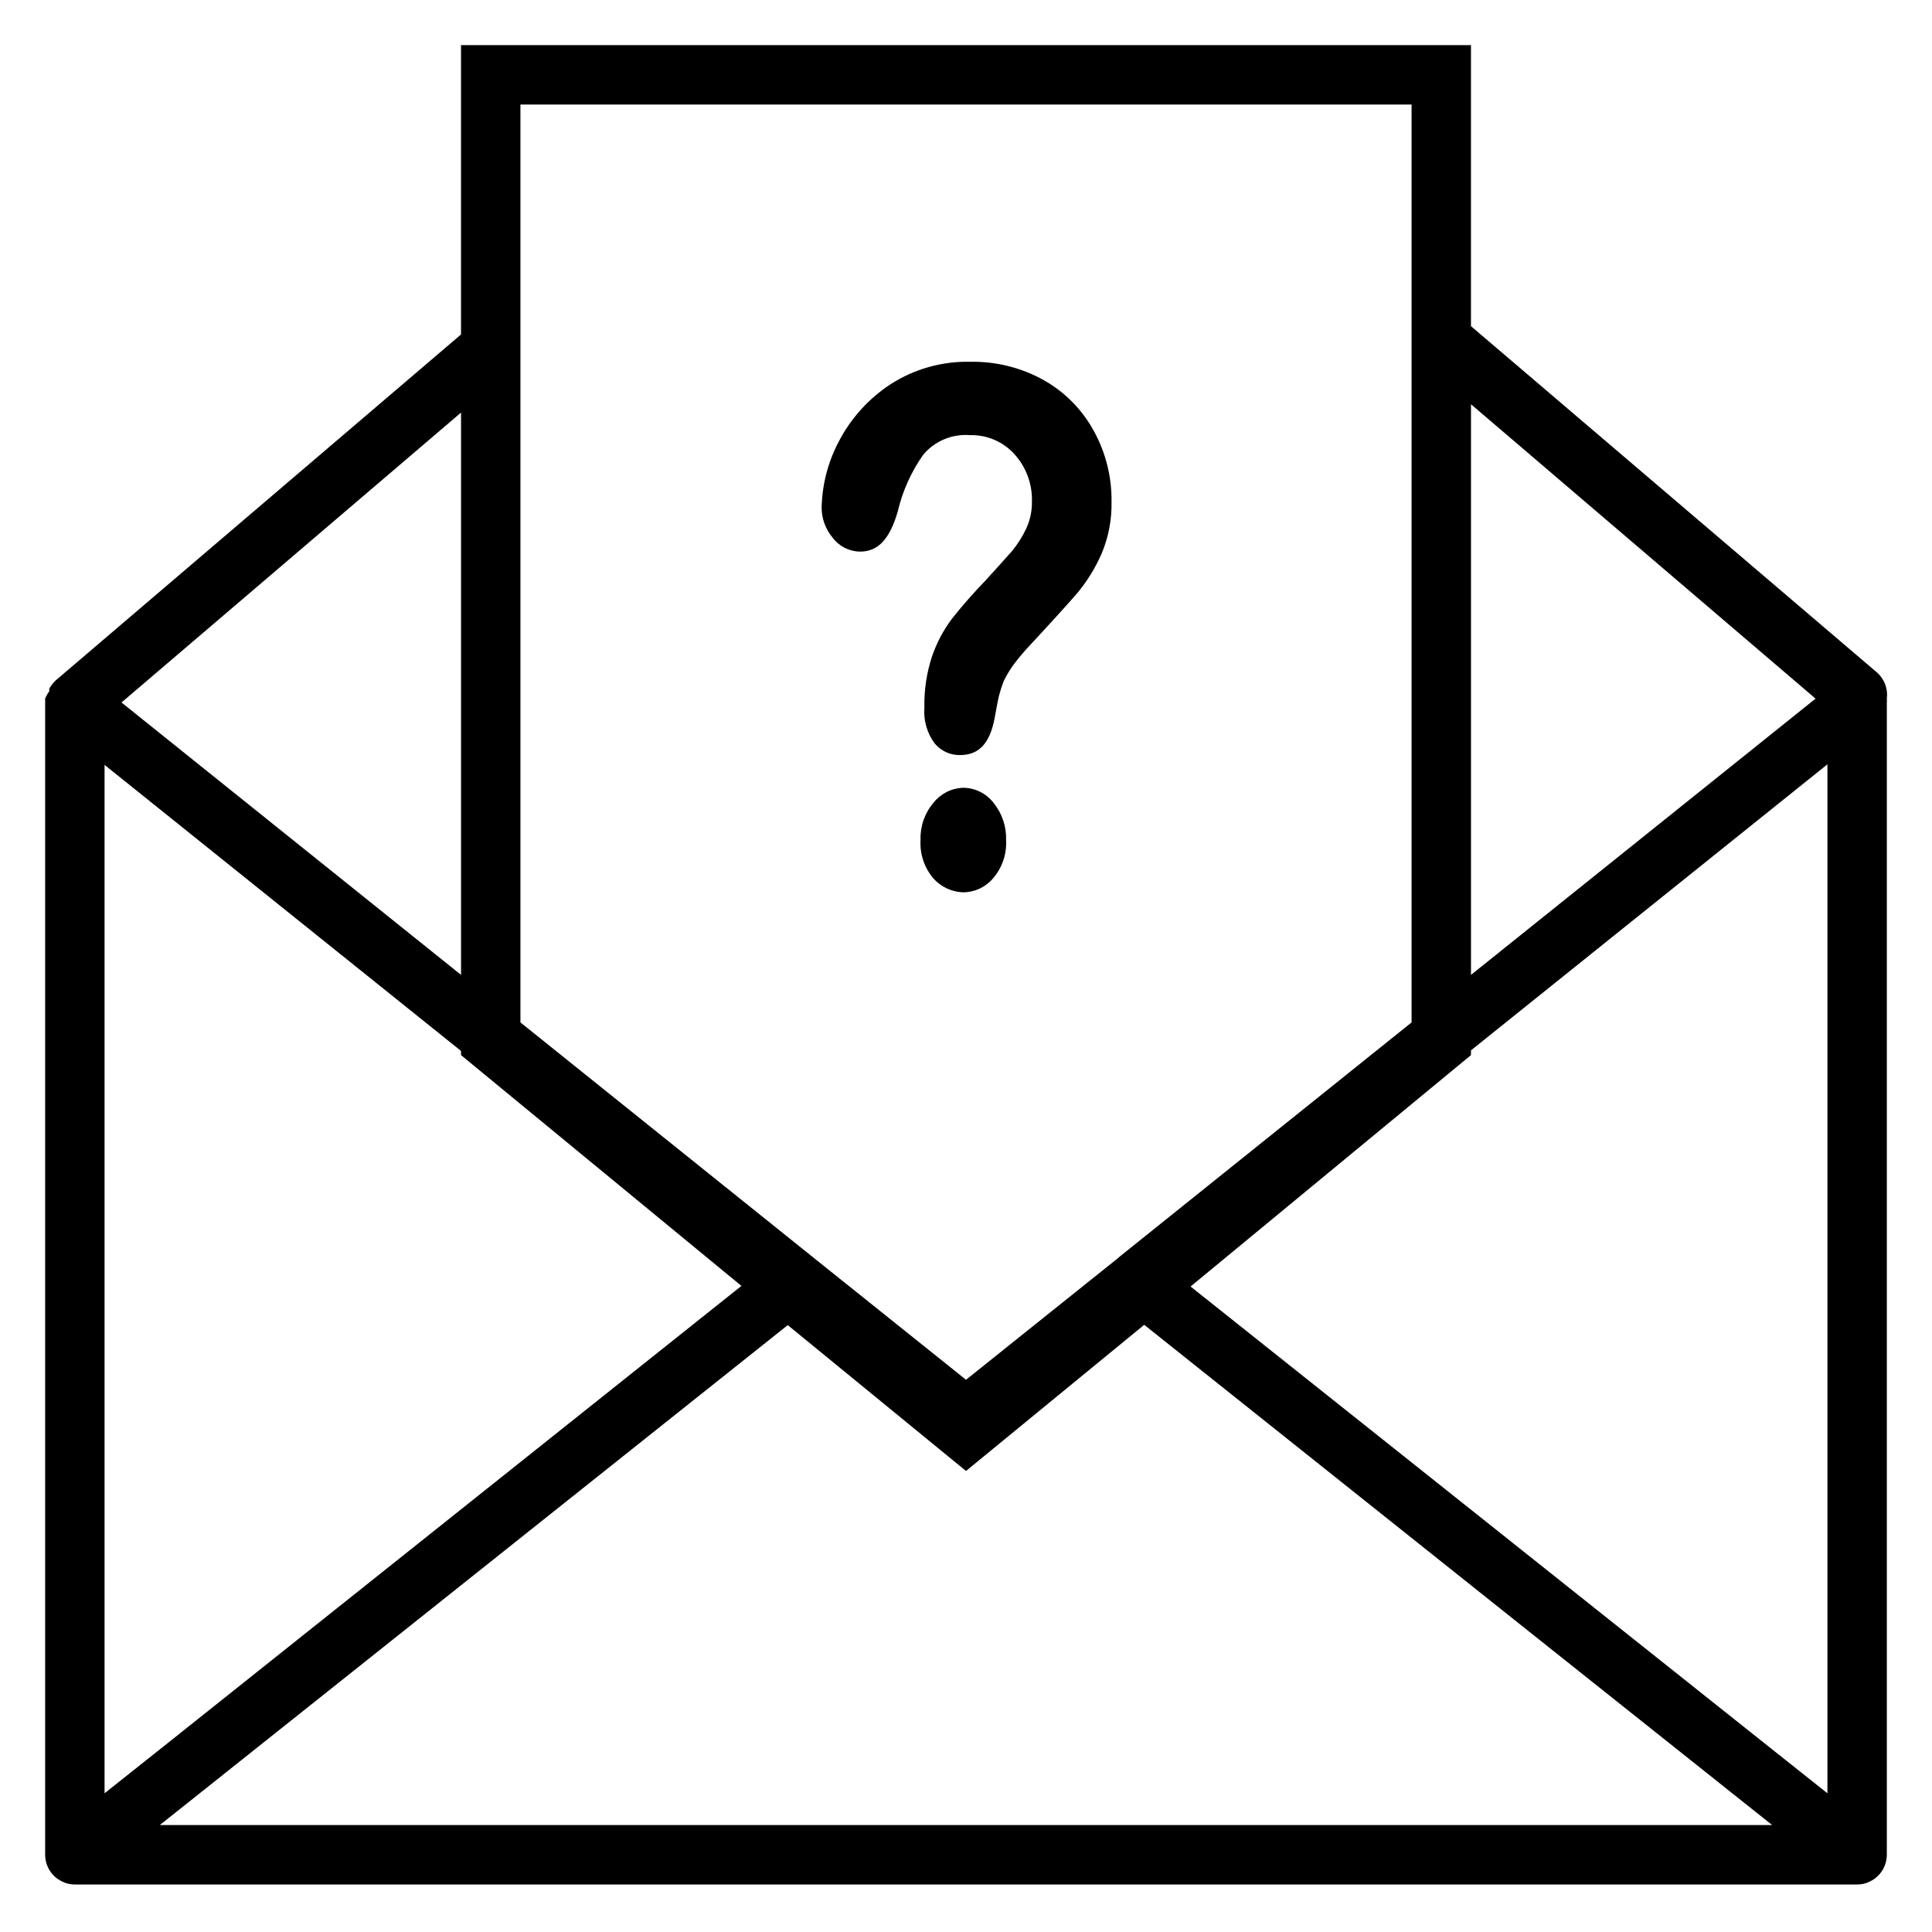
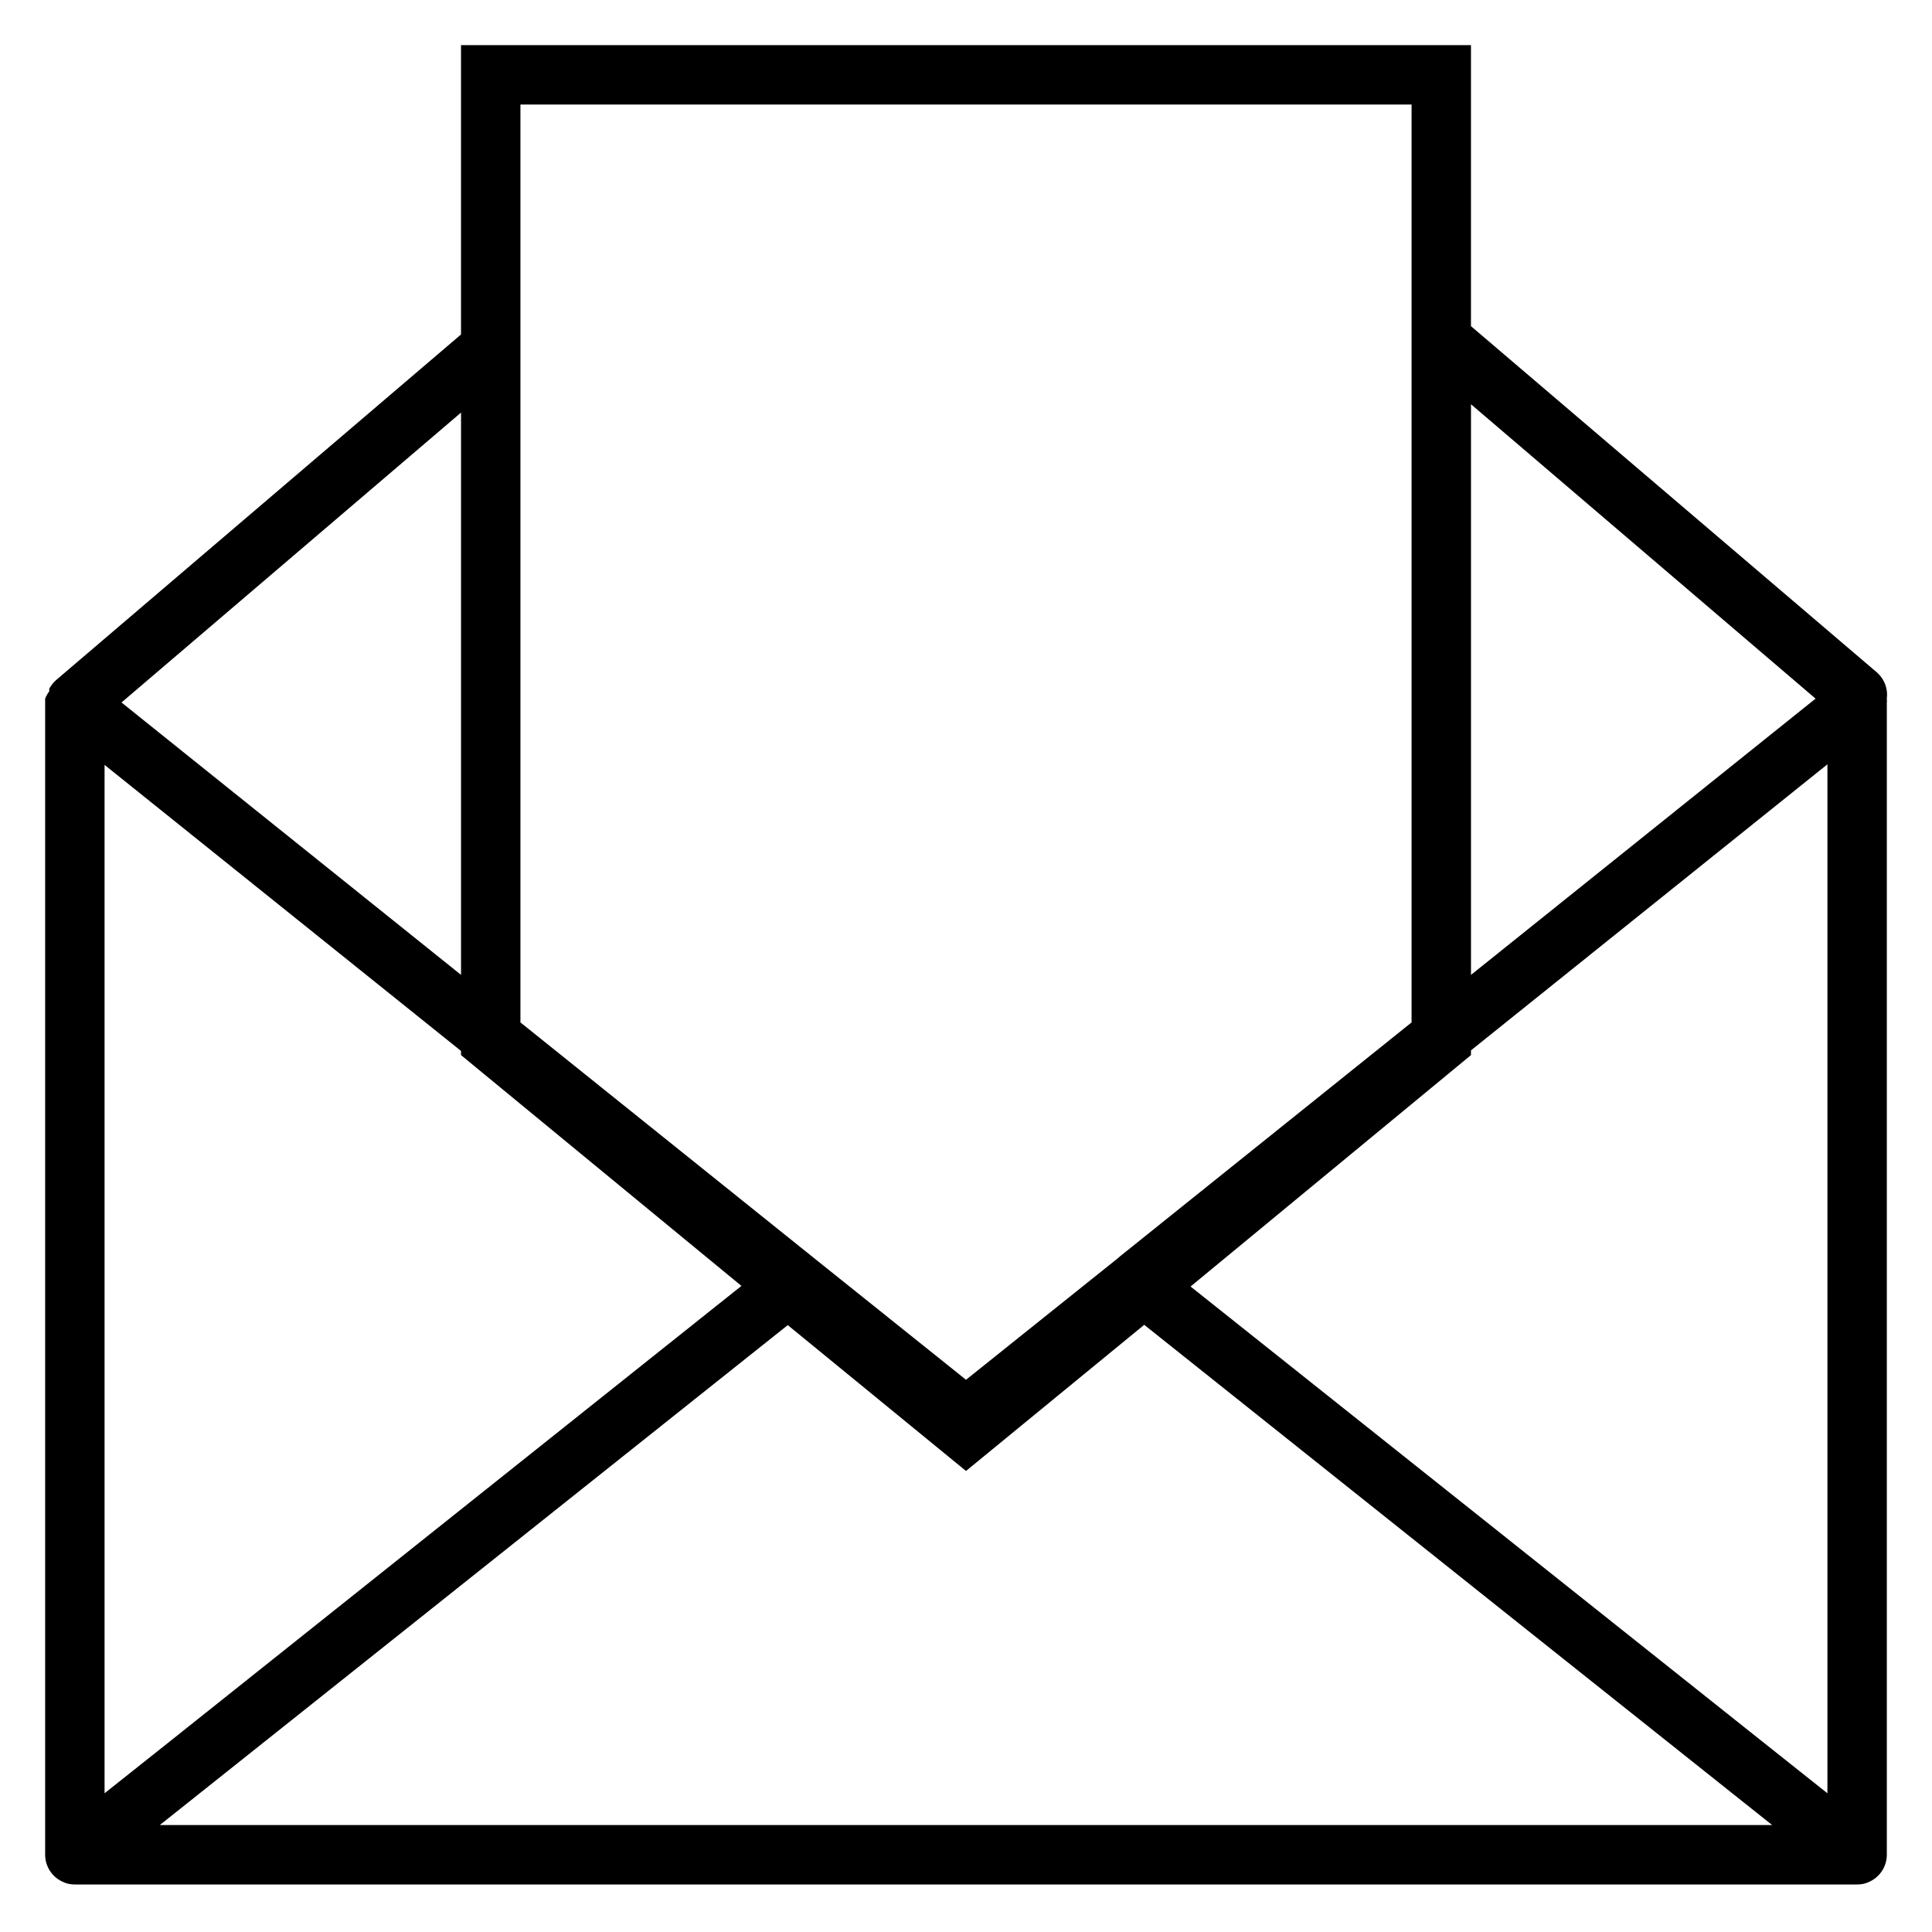
<svg xmlns="http://www.w3.org/2000/svg" fill="#000000" width="800px" height="800px" version="1.1" viewBox="144 144 512 512">
  <g>
    <path d="m644.03 329.15c0.34-2.594-0.633-5.191-2.598-6.926l-107.61-91.789v-74.469h-267.65v76.672l-107.45 91.711c-0.656 0.621-1.211 1.34-1.656 2.125-0.027 0.238-0.027 0.473 0 0.711-0.457 0.598-0.828 1.262-1.102 1.965v0.707 0 305.68c0.008 3.027 1.754 5.781 4.488 7.082 1.047 0.539 2.207 0.809 3.383 0.789h472.32c1.176 0.02 2.336-0.25 3.383-0.789 2.734-1.301 4.481-4.055 4.488-7.082v-305.2c0.039-0.395 0.039-0.789 0-1.184zm-32.59 276.7-151.93-120.91 74.312-61.324v-1.258l94.465-75.809v272.69zm-439.73 13.383v-272.53l94.465 75.809v1.102l74.312 61.164-151.93 121.07zm453.43-290.09-91.312 73.211v-151.22zm-107.06-157.44v243.25l-77.223 61.953-0.629 0.551-40.227 32.195-40.305-32.273-77.777-62.426v-243.25zm-251.9 230.65-89.98-72.188 89.98-76.828zm-79.824 225.3 66.359-52.82 100.05-79.664 47.234 38.652 47.23-38.73 100.05 79.742 66.359 52.82z" />
-     <path d="m371.97 290.18c4.879 0 7.871-3.543 9.918-10.547h0.004c1.258-5.43 3.559-10.562 6.769-15.117 3.055-3.648 7.691-5.586 12.438-5.195 4.496-0.117 8.816 1.758 11.809 5.117 3.07 3.434 4.703 7.914 4.562 12.516 0.039 2.445-0.473 4.867-1.492 7.086-0.992 2.113-2.234 4.094-3.703 5.906-1.523 1.73-3.883 4.356-7.086 7.871h0.004c-3.164 3.258-6.16 6.672-8.977 10.234-2.281 3.055-4.059 6.457-5.273 10.074-1.41 4.344-2.074 8.895-1.969 13.461-0.258 3.344 0.695 6.668 2.676 9.367 1.652 2.039 4.148 3.199 6.773 3.148 5.117 0 7.871-3.227 9.133-9.605 0.551-3.07 0.945-5.195 1.258-6.375 0.32-1.227 0.715-2.438 1.18-3.621 0.68-1.398 1.469-2.738 2.363-4.012 1.293-1.758 2.688-3.441 4.172-5.039 6.297-6.769 10.707-11.652 13.145-14.484 2.566-3.133 4.684-6.602 6.297-10.312 1.82-4.359 2.703-9.055 2.598-13.777 0.07-6.488-1.527-12.883-4.644-18.578-3.043-5.621-7.594-10.285-13.145-13.461-6-3.383-12.797-5.094-19.68-4.957-7.438-0.168-14.758 1.887-21.02 5.902-5.773 3.762-10.488 8.938-13.695 15.035-2.934 5.481-4.523 11.578-4.644 17.793 0.027 2.879 1.059 5.664 2.91 7.871 1.727 2.312 4.438 3.68 7.32 3.699z" />
-     <path d="m399.21 352.77c-3.086 0.113-5.969 1.582-7.871 4.016-2.309 2.746-3.516 6.254-3.387 9.84-0.215 3.731 1.027 7.402 3.465 10.234 2.023 2.223 4.867 3.531 7.871 3.621 3.039-0.035 5.91-1.383 7.871-3.699 2.43-2.809 3.672-6.449 3.465-10.156 0.117-3.57-1.059-7.062-3.305-9.84-1.934-2.523-4.93-4.008-8.109-4.016z" />
  </g>
</svg>